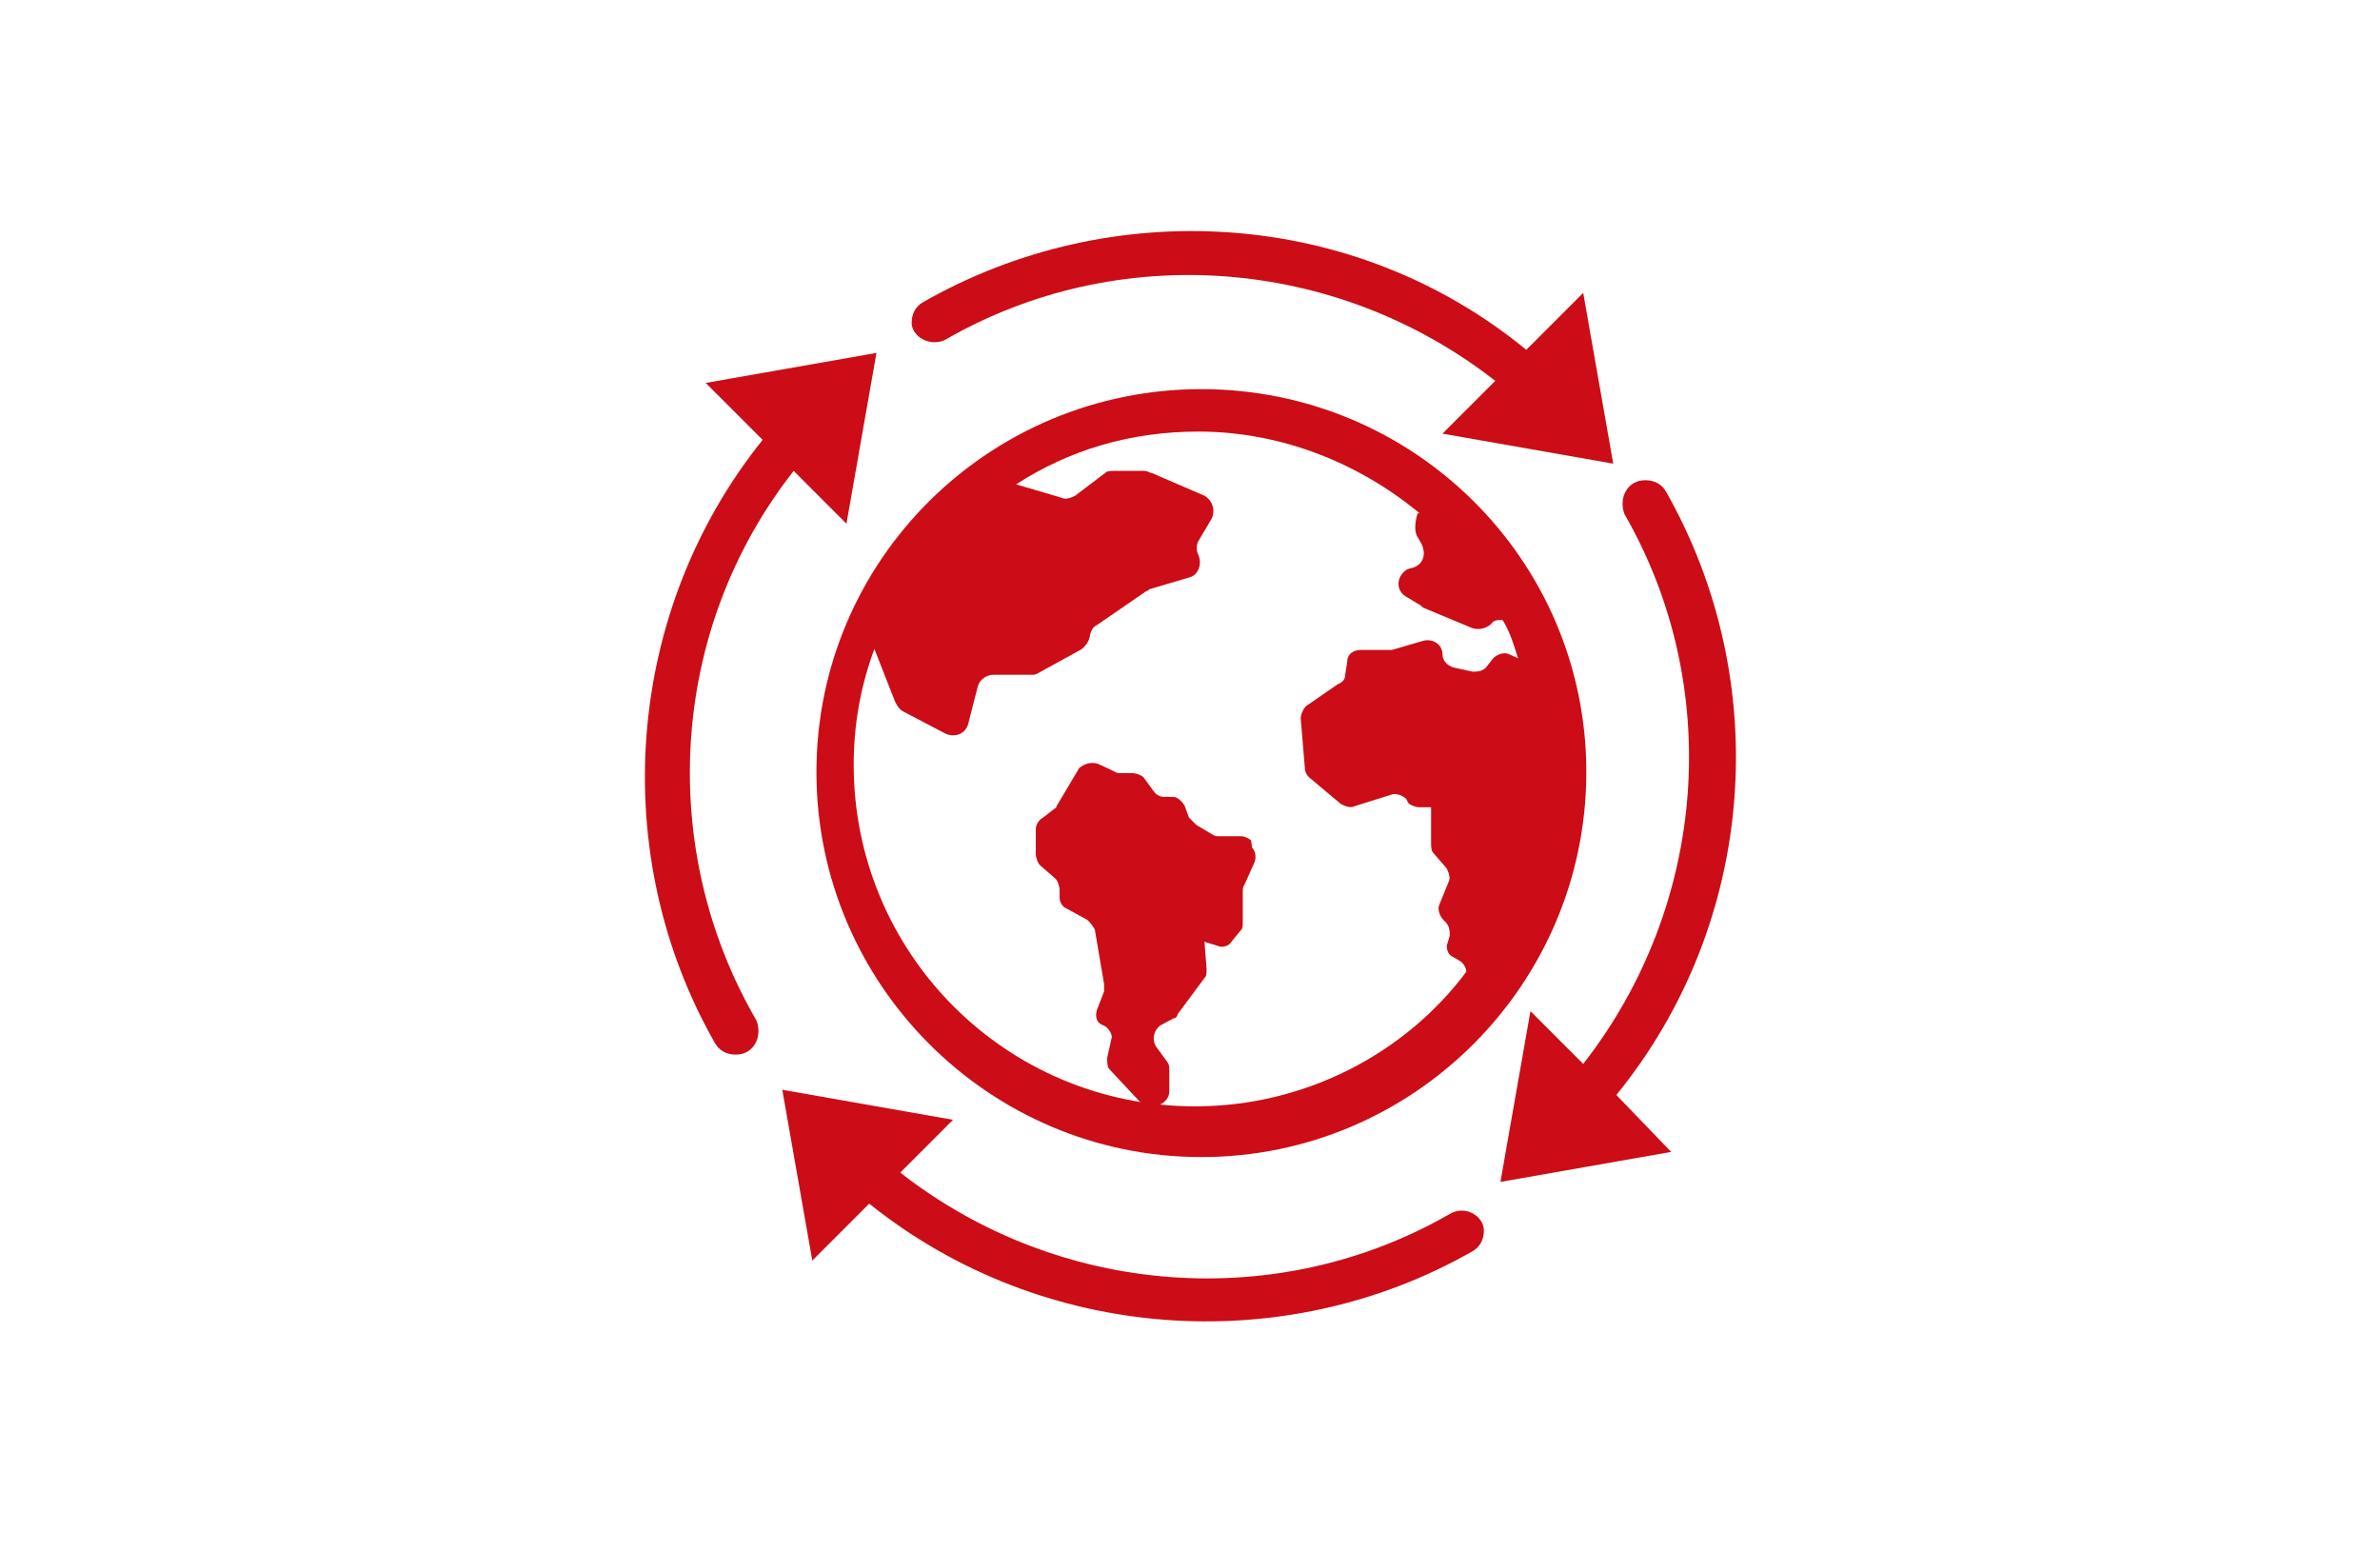
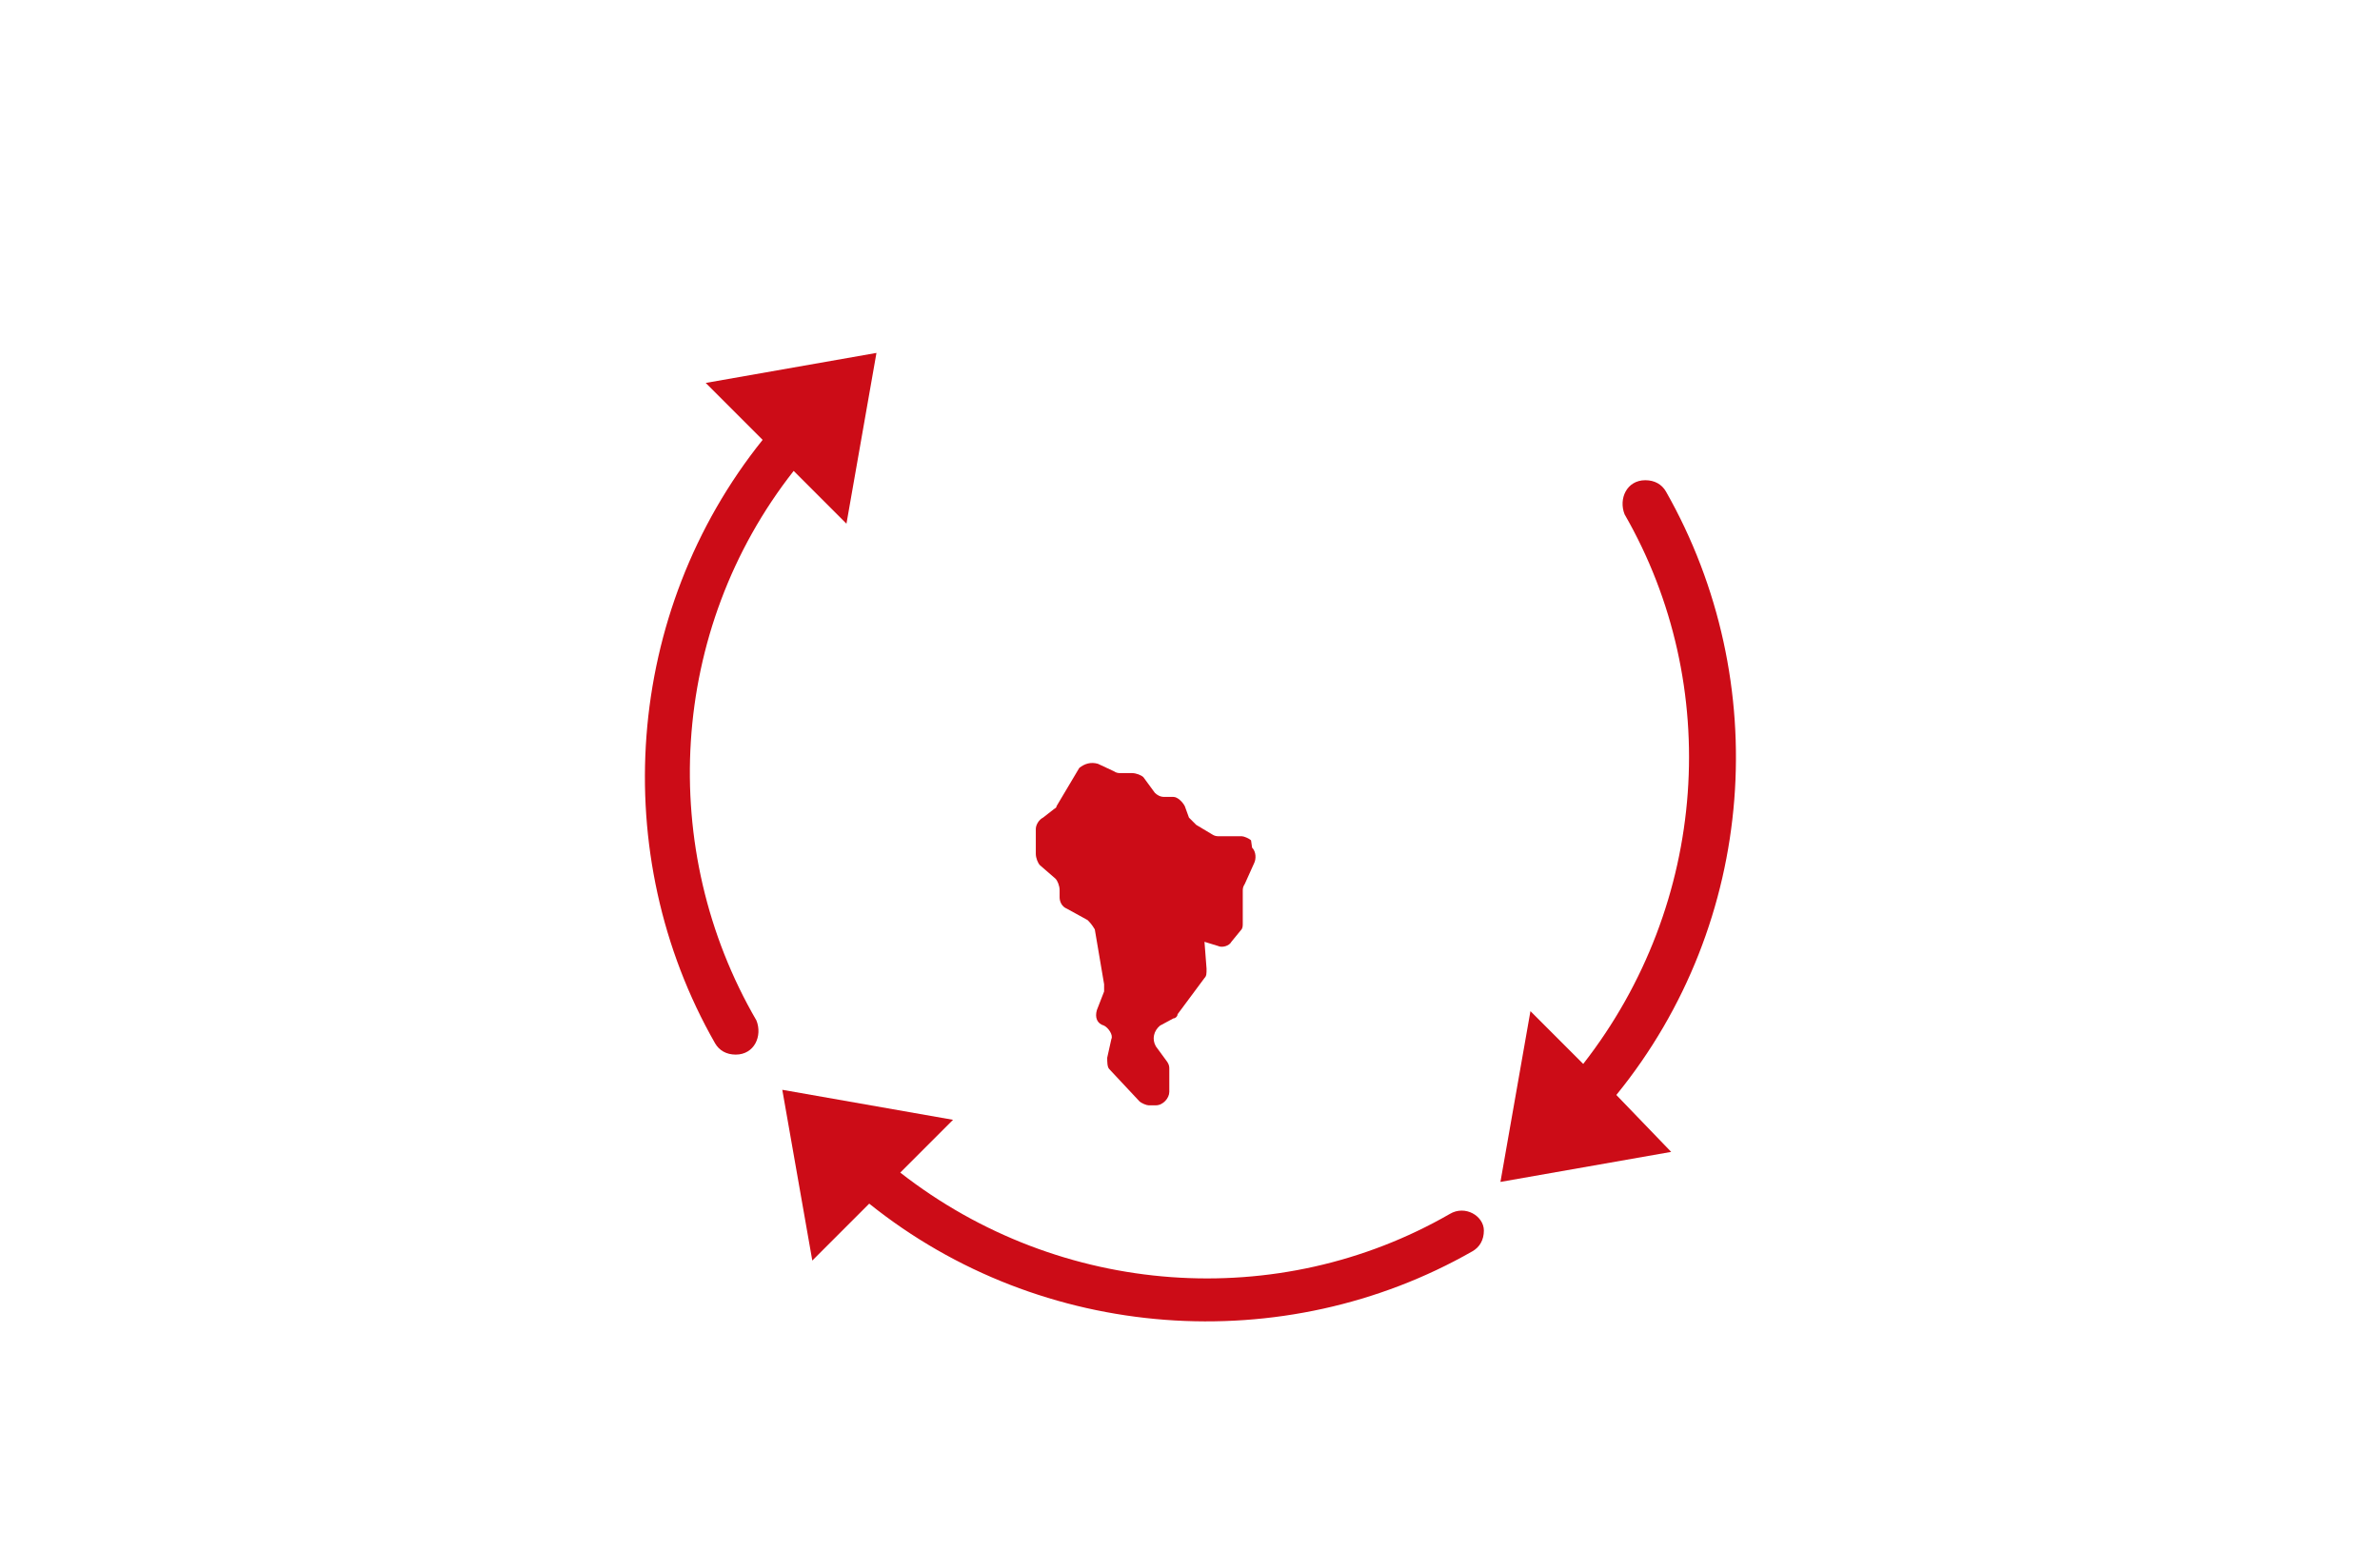
<svg xmlns="http://www.w3.org/2000/svg" version="1.1" x="0px" y="0px" viewBox="0 0 230 150" style="enable-background:new 0 0 230 150;" xml:space="preserve">
  <style type="text/css">
	.st4{fill:#CC0C17;}
</style>
  <g id="transition-environnementale">
    <g>
      <path class="st4" d="M120.9,81.2c-0.2-0.2-0.7-0.4-0.9-0.4h-2.2c-0.2,0-0.4,0-0.7-0.2l-1.5-0.9c-0.2-0.2-0.4-0.4-0.7-0.7l-0.4-1.1    c-0.2-0.4-0.7-0.9-1.1-0.9h-0.9c-0.4,0-0.7-0.2-0.9-0.4l-1.1-1.5c-0.2-0.2-0.7-0.4-1.1-0.4h-1.1c-0.2,0-0.4,0-0.7-0.2l-1.5-0.7    c-0.7-0.2-1.3,0-1.8,0.4l-2.2,3.7c0,0.2-0.2,0.2-0.4,0.4l-0.9,0.7c-0.4,0.2-0.7,0.7-0.7,1.1v2.4c0,0.4,0.2,0.9,0.4,1.1l1.5,1.3    c0.2,0.2,0.4,0.7,0.4,1.1v0.7c0,0.4,0.2,0.9,0.7,1.1l2,1.1c0.2,0.2,0.4,0.4,0.7,0.9l0.9,5.3v0.7l-0.7,1.8c-0.2,0.7,0,1.3,0.7,1.5    c0.4,0.2,0.9,0.9,0.7,1.3l-0.4,1.8c0,0.4,0,0.9,0.2,1.1l2.9,3.1c0.2,0.2,0.7,0.4,0.9,0.4h0.7c0.7,0,1.3-0.7,1.3-1.3v-2.2    c0-0.2,0-0.4-0.2-0.7l-1.1-1.5c-0.4-0.7-0.2-1.5,0.4-2l1.3-0.7c0.2,0,0.4-0.2,0.4-0.4l2.6-3.5c0.2-0.2,0.2-0.4,0.2-0.9l-0.2-2.6    l1.3,0.4c0.4,0.2,1.1,0,1.3-0.4l0.9-1.1c0.2-0.2,0.2-0.4,0.2-0.7l0-3.1c0-0.2,0-0.4,0.2-0.7l0.9-2c0.2-0.4,0.2-1.1-0.2-1.5    L120.9,81.2z" />
-       <path class="st4" d="M78.9,74.6c0,20.5,16.7,37.2,37.2,37.2s37.2-16.7,37.2-37.2c0-20.5-16.7-37-37.2-37S78.9,54.1,78.9,74.6    L78.9,74.6z M137,51.9l0.4,0.7c0.4,0.9,0.2,1.8-0.7,2.2l-0.7,0.2c-1.1,0.7-1.1,2-0.2,2.6l1.5,0.9l0.2,0.2l4.8,2    c0.7,0.2,1.3,0,1.8-0.4c0.2-0.4,0.7-0.4,1.1-0.4c0.7,1.1,1.1,2.4,1.5,3.7l-0.9-0.4c-0.4-0.2-1.1,0-1.5,0.4l-0.7,0.9    c-0.4,0.4-0.9,0.4-1.3,0.4l-1.8-0.4c-0.7-0.2-1.1-0.7-1.1-1.3c0-0.9-0.9-1.5-1.8-1.3l-3.1,0.9h-0.4h-2.6c-0.7,0-1.3,0.4-1.3,1.1    l-0.2,1.3c0,0.4-0.2,0.7-0.7,0.9l-2.9,2c-0.4,0.2-0.7,0.9-0.7,1.3l0.4,4.8c0,0.4,0.2,0.7,0.4,0.9l3.1,2.6c0.4,0.2,0.9,0.4,1.3,0.2    l3.5-1.1c0.4-0.2,1.1,0,1.5,0.4l0.2,0.4c0.2,0.2,0.7,0.4,1.1,0.4h1.1v3.5c0,0.2,0,0.7,0.2,0.9l1.3,1.5c0.2,0.4,0.4,0.9,0.2,1.3    l-0.9,2.2c-0.2,0.4,0,1.1,0.4,1.5l0.2,0.2c0.4,0.4,0.4,0.9,0.4,1.3l-0.2,0.7c-0.2,0.4,0,1.1,0.4,1.3l0.7,0.4    c0.4,0.2,0.7,0.7,0.7,1.1c-5.9,7.9-15.6,13-26.2,13c-18.3,0-33-14.8-33-33c0-4,0.7-7.7,2-11.2l2,5.1c0.2,0.4,0.4,0.7,0.7,0.9    l4.2,2.2c0.9,0.4,2,0,2.2-1.1l0.9-3.5c0.2-0.7,0.9-1.1,1.5-1.1h3.7c0.2,0,0.4,0,0.7-0.2l4-2.2c0.4-0.2,0.9-0.9,0.9-1.3v0.2    c0-0.4,0.2-1.1,0.7-1.3l4.8-3.3c0.2,0,0.2-0.2,0.4-0.2l3.7-1.1c0.9-0.2,1.3-1.3,0.9-2.2c-0.2-0.4-0.2-0.9,0-1.3l1.3-2.2    c0.4-0.9,0-1.8-0.7-2.2l-5.1-2.2c-0.2,0-0.4-0.2-0.7-0.2l-2.9,0c-0.4,0-0.7,0-0.9,0.2l-2.9,2.2c-0.4,0.2-0.9,0.4-1.3,0.2l-4.4-1.3    c5.1-3.3,11-5.1,17.6-5.1c8.1,0,15.6,3.1,21.4,7.9h-0.2C136.8,50.2,136.6,51.3,137,51.9L137,51.9z" />
-       <path class="st4" d="M91.4,32.8c16.5-9.5,37.6-8.1,53.1,4l-5.1,5.1l16.5,2.9l-2.9-16.5l-5.5,5.5c-16.7-13.7-40.1-15-58.3-4.6    c-0.7,0.4-1.1,1.1-1.1,2C88.1,32.5,89.9,33.6,91.4,32.8L91.4,32.8z" />
      <path class="st4" d="M140.1,117.3c-16.5,9.5-37.6,8.1-53.1-4l5.1-5.1l-16.5-2.9l2.9,16.5l5.5-5.5c16.7,13.4,40.1,15,58.3,4.6    c0.7-0.4,1.1-1.1,1.1-2C143.4,117.5,141.6,116.4,140.1,117.3L140.1,117.3z" />
      <path class="st4" d="M161,47.5c-0.4-0.7-1.1-1.1-2-1.1c-1.8,0-2.6,1.8-2,3.3c9.5,16.5,8.1,37.6-4,53.1l-5.1-5.1l-2.9,16.5    l16.5-2.9l-5.3-5.5C169.8,89.1,171.4,65.8,161,47.5L161,47.5z" />
      <path class="st4" d="M76.7,45.5l5.1,5.1l2.9-16.5l-16.5,2.9l5.5,5.5c-13.4,16.7-15,40.1-4.6,58.3c0.4,0.7,1.1,1.1,2,1.1    c1.8,0,2.6-1.8,2-3.3C63.5,82.1,64.6,60.9,76.7,45.5L76.7,45.5z" />
    </g>
  </g>
</svg>